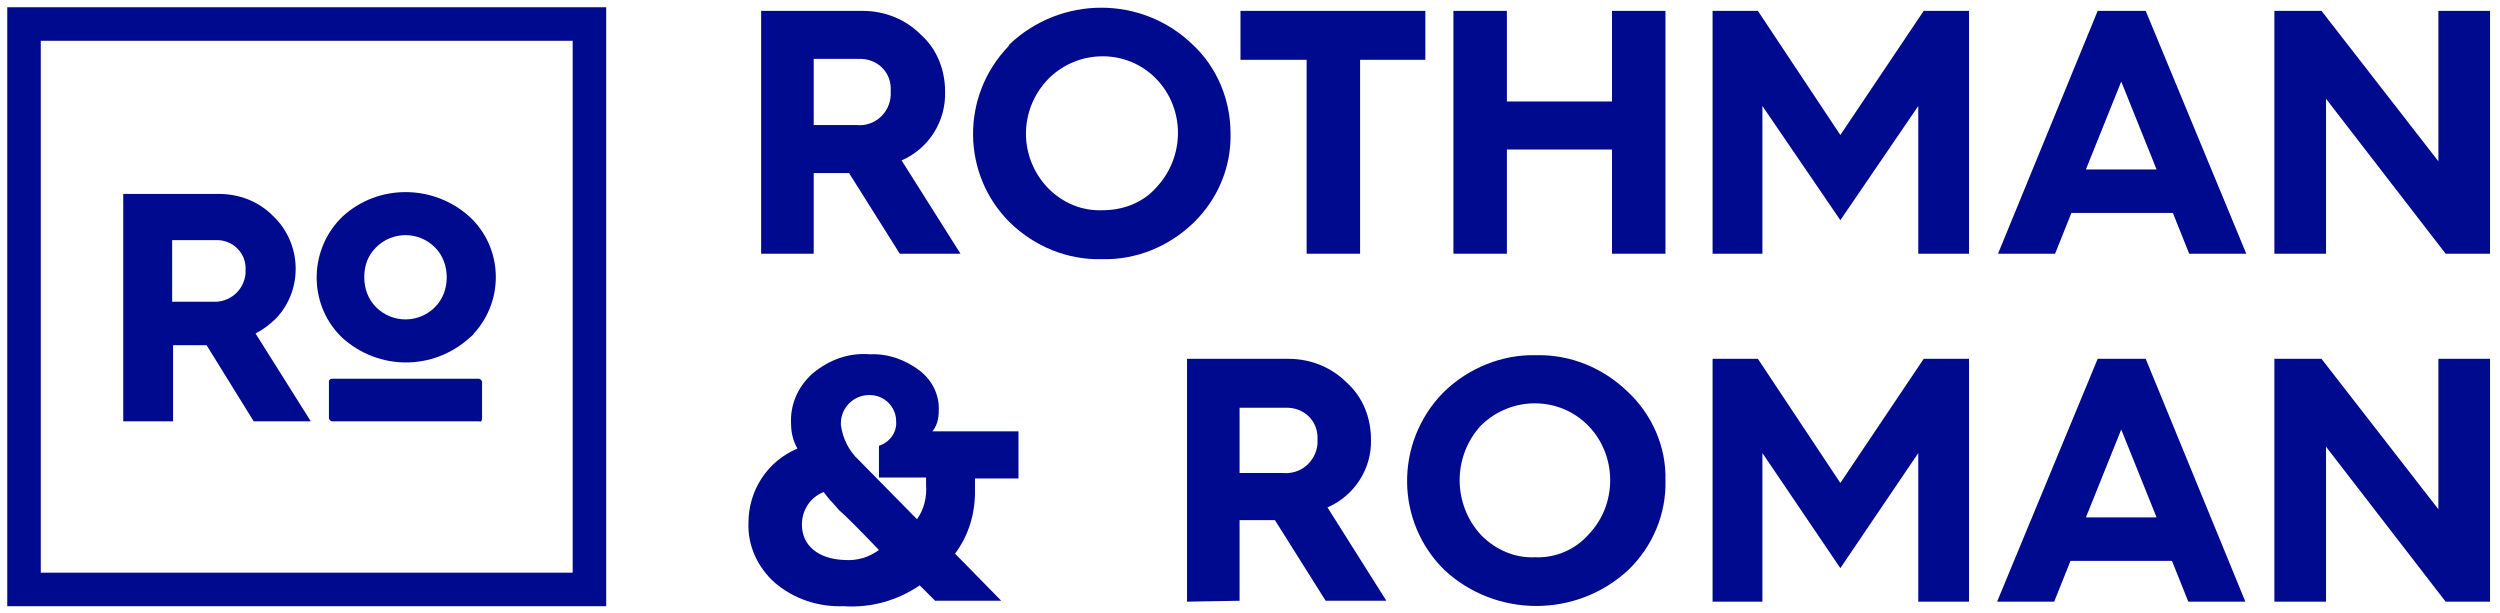
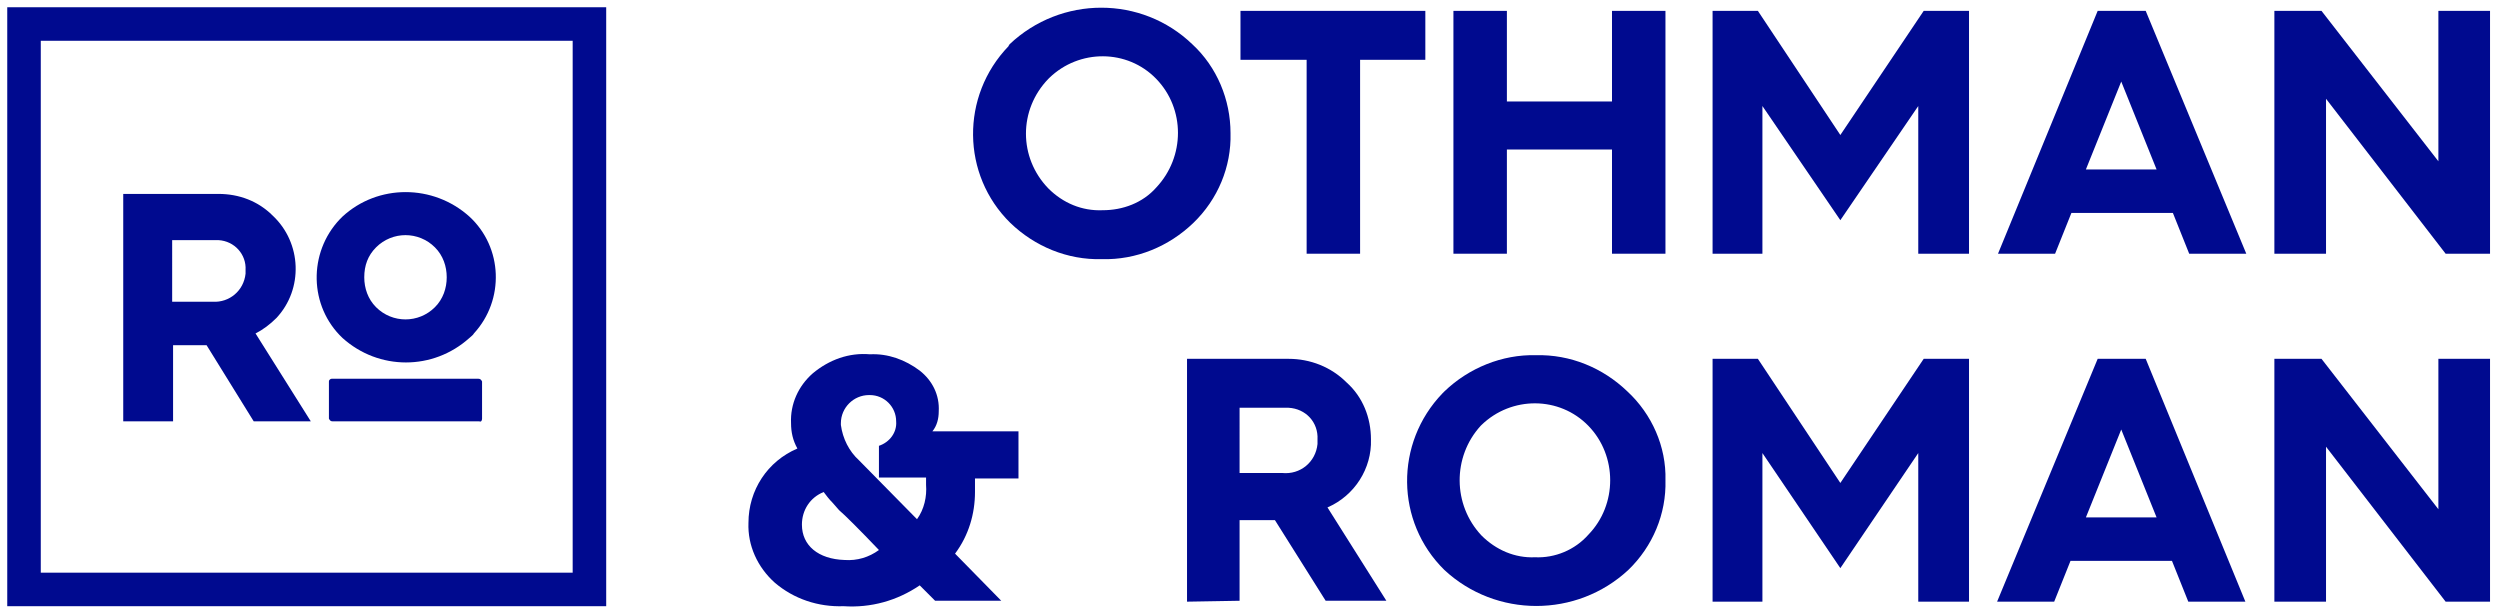
<svg xmlns="http://www.w3.org/2000/svg" version="1.1" id="logo-1.1-black" x="0px" y="0px" viewBox="0 0 275.9 67.6" style="enable-background:new 0 0 275.9 67.6;" xml:space="preserve">
  <style type="text/css">
	.st0{fill:#000A8F;}
</style>
  <path class="st0" d="M4.5,4.5h58.7v58.7H4.5L4.5,4.5z M0.8,66.9h66.1V0.8H0.8V66.9z" />
  <path class="st0" d="M19.1,33.3h4.4c1.8,0.1,3.4-1.2,3.6-3.1c0-0.1,0-0.3,0-0.4c0.1-1.7-1.2-3.2-3-3.3c-0.1,0-0.1,0-0.2,0h-4.9V33.3  z M13.6,46.5V21.4h10.5c2.3,0,4.4,0.8,6,2.4c3.2,3,3.4,8.1,0.4,11.3c-0.7,0.7-1.5,1.3-2.3,1.7l6.1,9.7h-6.3l-5.2-8.4h-3.7v8.4  L13.6,46.5z" />
  <path class="st0" d="M41.5,33.9c1.8,1.8,4.7,1.8,6.5,0c0.9-0.9,1.3-2.1,1.3-3.3c0-1.2-0.4-2.4-1.3-3.3c-1.8-1.8-4.7-1.8-6.5,0  c0,0,0,0,0,0c-0.9,0.9-1.3,2-1.3,3.3C40.2,31.8,40.6,33,41.5,33.9 M51.8,23.9c3.7,3.4,3.9,9.2,0.5,12.9c-0.1,0.2-0.3,0.3-0.5,0.5  c-4,3.6-10,3.6-14,0c-3.7-3.5-3.8-9.4-0.3-13.1c0.1-0.1,0.2-0.2,0.3-0.3C41.7,20.3,47.8,20.3,51.8,23.9" />
  <path class="st0" d="M52.9,46.5H36.7c-0.2,0-0.3-0.1-0.4-0.3c0,0,0,0,0,0v-4.1c0-0.2,0.2-0.3,0.3-0.3c0,0,0,0,0,0h16.2  c0.2,0,0.3,0.1,0.4,0.3v4.1C53.2,46.4,53.1,46.6,52.9,46.5" />
-   <path class="st0" d="M89.8,13.8h4.7c2,0.2,3.7-1.3,3.8-3.3c0-0.2,0-0.3,0-0.5c0.1-1.9-1.3-3.4-3.2-3.5c0,0-0.1,0-0.1,0h-5.2  L89.8,13.8z M84,28V1.2h11.2c2.4,0,4.7,0.9,6.4,2.6c1.8,1.6,2.7,3.9,2.7,6.3c0.1,3.3-1.8,6.3-4.8,7.6L106,28h-6.7l-5.6-8.9h-3.9V28  L84,28z" />
  <path class="st0" d="M115.7,20.8c1.6,1.6,3.7,2.5,6,2.4c2.2,0,4.4-0.8,5.9-2.5c3.2-3.4,3.2-8.7,0-12c-3.2-3.3-8.5-3.3-11.8-0.1  c0,0-0.1,0.1-0.1,0.1C112.4,12.1,112.4,17.4,115.7,20.8 M111.4,4.9c5.7-5.4,14.6-5.4,20.2,0c2.7,2.5,4.2,6.1,4.2,9.8  c0.1,3.7-1.4,7.3-4.1,9.9c-2.7,2.6-6.3,4.1-10.1,4c-3.8,0.1-7.4-1.4-10.1-4c-5.4-5.3-5.5-14-0.2-19.5C111.3,5,111.4,5,111.4,4.9" />
  <polygon class="st0" points="136.9,1.2 136.9,6.6 144.2,6.6 144.2,28 150.1,28 150.1,6.6 157.3,6.6 157.3,1.2 " />
  <polygon class="st0" points="177.9,1.2 177.9,11.2 166.3,11.2 166.3,1.2 160.4,1.2 160.4,28 166.3,28 166.3,16.5 177.9,16.5   177.9,28 183.8,28 183.8,1.2 " />
  <polygon class="st0" points="212.3,1.2 203.1,14.9 194,1.2 189,1.2 189,28 194.5,28 194.5,11.7 203.1,24.3 211.7,11.7 211.7,28   217.3,28 217.3,1.2 " />
  <path class="st0" d="M234.1,9l3.9,9.7h-7.8L234.1,9z M231.5,1.2l-11,26.8h6.3l1.8-4.5h11.2l1.8,4.5h6.3L236.8,1.2H231.5z" />
  <polygon class="st0" points="269.1,1.2 269.1,17.8 256.2,1.2 251,1.2 251,28 256.7,28 256.7,10.9 269.9,28 274.8,28 274.8,1.2 " />
  <path class="st0" d="M101.2,57.3c0.8-1.1,1.1-2.5,1-3.8v-0.8H97v-3.5c1.2-0.4,2-1.5,1.9-2.7c0-1.6-1.3-2.9-2.9-2.9c0,0-0.1,0-0.1,0  c-1.7,0-3.1,1.4-3.1,3.1c0,0.1,0,0.1,0,0.2c0.2,1.5,0.9,2.9,2,3.9L101.2,57.3z M93.2,61.8c1.4,0.1,2.7-0.3,3.8-1.1  c-2.1-2.2-3.8-3.9-4.4-4.4l-0.7-0.8c-0.4-0.4-0.7-0.8-1-1.2c-1.5,0.6-2.4,2-2.4,3.6C88.5,60.2,90.3,61.7,93.2,61.8 M88,49.5  c-0.5-0.9-0.7-1.8-0.7-2.8c-0.1-2.1,0.8-4.1,2.4-5.5c1.8-1.5,4-2.3,6.3-2.1c2-0.1,3.9,0.6,5.5,1.8c1.4,1.1,2.2,2.7,2.1,4.5  c0,0.8-0.2,1.6-0.7,2.2h9.5v5.2h-4.8v1.5c0,2.4-0.7,4.8-2.2,6.8l5.1,5.2h-7.3l-1.7-1.7c-2.5,1.7-5.4,2.5-8.4,2.3  c-2.8,0.1-5.5-0.8-7.6-2.6c-1.9-1.7-3-4.1-2.9-6.6C82.6,54.1,84.7,50.9,88,49.5" />
  <path class="st0" d="M136.8,52.2h4.7c2,0.2,3.7-1.2,3.9-3.2c0-0.2,0-0.4,0-0.5c0.1-1.9-1.3-3.4-3.2-3.5c-0.1,0-0.1,0-0.2,0h-5.2  L136.8,52.2z M131,66.4V39.6h11.2c2.4,0,4.7,0.9,6.4,2.6c1.8,1.6,2.7,3.9,2.7,6.3c0.1,3.2-1.8,6.2-4.8,7.5l6.5,10.3h-6.7l-5.6-8.9  h-3.9v8.9L131,66.4z" />
  <path class="st0" d="M163.5,59.1c1.6,1.6,3.7,2.5,5.9,2.4c2.2,0.1,4.4-0.8,5.9-2.5c3.2-3.3,3.2-8.7,0-12c-3.2-3.3-8.5-3.3-11.8-0.1  c0,0-0.1,0.1-0.1,0.1C160.3,50.4,160.3,55.7,163.5,59.1 M159.4,43.2c2.7-2.6,6.4-4.1,10.1-4c3.8-0.1,7.4,1.4,10.1,4  c2.7,2.5,4.3,6.1,4.2,9.8c0.1,3.7-1.4,7.3-4.1,9.9c-5.7,5.3-14.6,5.3-20.3,0c-5.4-5.3-5.5-14-0.2-19.5  C159.2,43.4,159.3,43.3,159.4,43.2" />
  <polygon class="st0" points="212.3,39.6 203.1,53.3 194,39.6 189,39.6 189,66.4 194.5,66.4 194.5,50 203.1,62.7 211.7,50   211.7,66.4 217.3,66.4 217.3,39.6 " />
  <path class="st0" d="M234.1,47.4l3.9,9.7h-7.8L234.1,47.4z M231.5,39.6l-11.1,26.8h6.3l1.8-4.5h11.2l1.8,4.5h6.3l-11-26.8  L231.5,39.6z" />
  <polygon class="st0" points="269.1,39.6 269.1,56.2 256.2,39.6 251,39.6 251,66.4 256.7,66.4 256.7,49.3 269.9,66.4 274.8,66.4   274.8,39.6 " />
</svg>